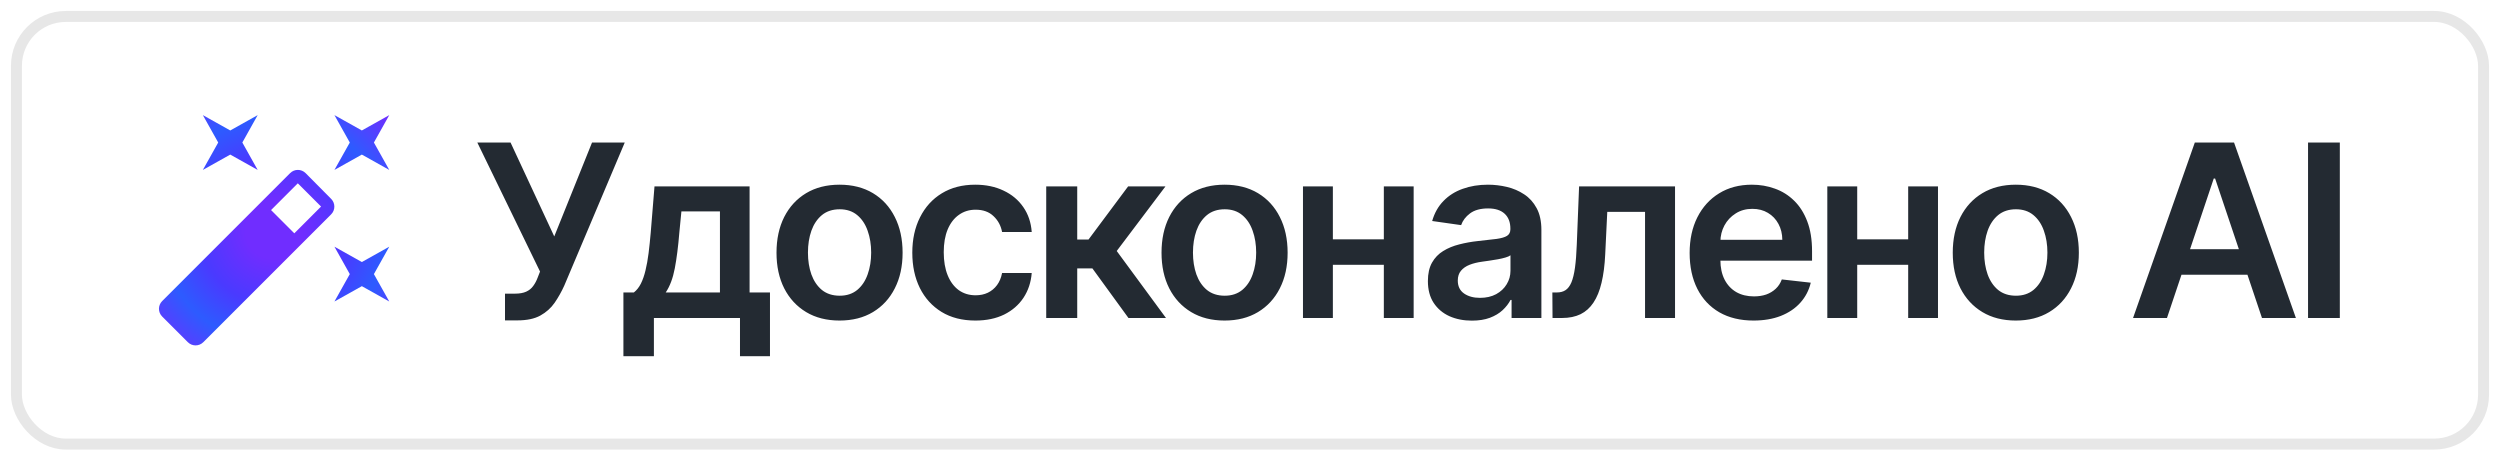
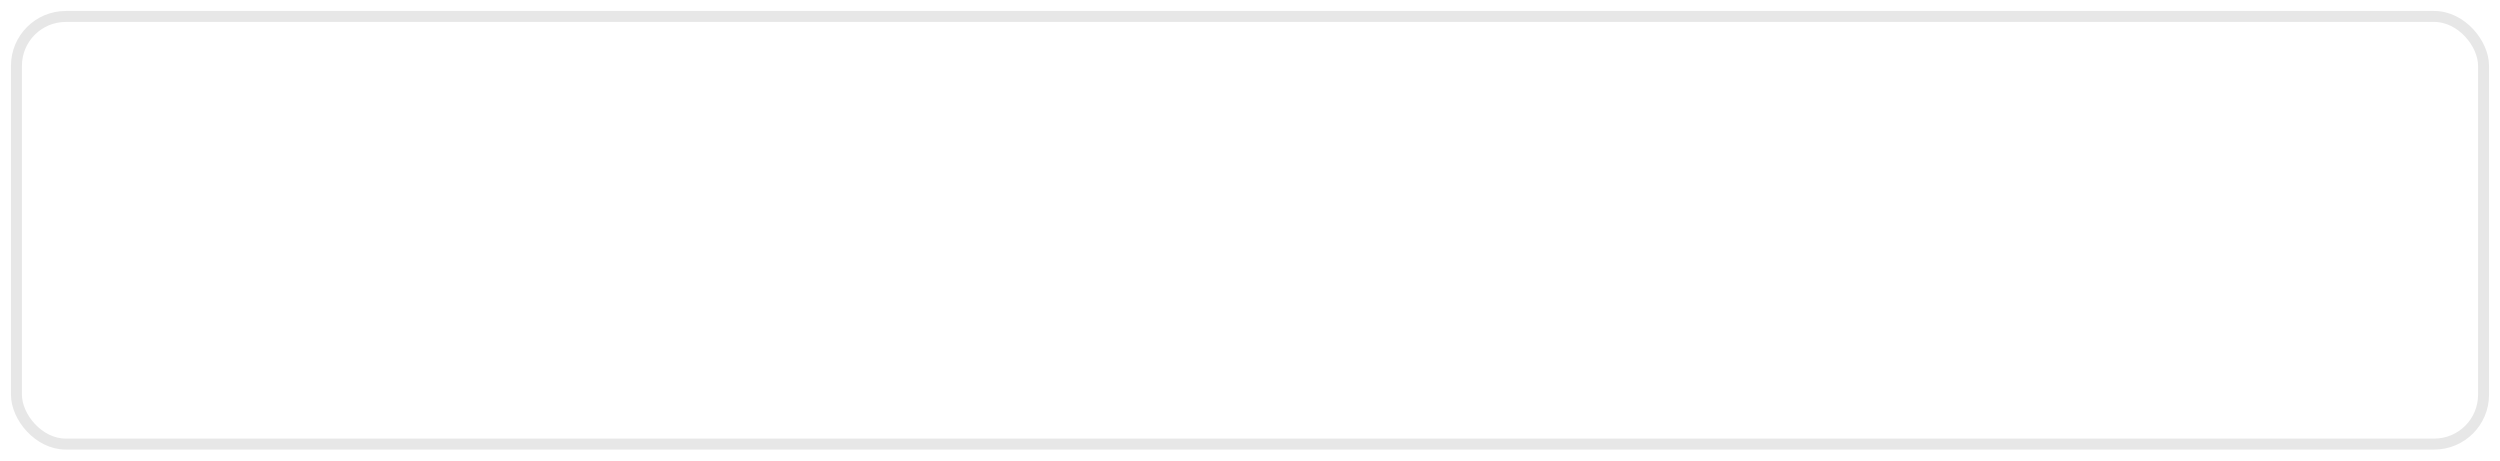
<svg xmlns="http://www.w3.org/2000/svg" width="228" height="42" viewBox="0 0 228 42" fill="none">
  <g filter="url(#filter0_d_15972_45911)">
    <rect x="1" y="1" width="226" height="40" rx="5" fill="white" />
-     <path d="M21 14.098L23.5 15.498L22.101 12.998L23.5 10.498L21 11.898L18.5 10.498L19.901 12.998L18.5 15.498L21 14.098ZM33.001 23.898L30.5 22.498L31.901 24.998L30.5 27.498L33.001 26.098L35.501 27.498L34.1 24.998L35.501 22.498L33.001 23.898ZM35.501 10.498L33.001 11.898L30.5 10.498L31.901 12.998L30.5 15.498L33.001 14.098L35.501 15.498L34.1 12.998L35.501 10.498ZM27.87 15.788C27.48 15.398 26.851 15.398 26.46 15.788L14.79 27.458C14.4 27.848 14.4 28.478 14.79 28.868L17.131 31.208C17.52 31.598 18.151 31.598 18.541 31.208L30.201 19.548C30.59 19.158 30.59 18.528 30.201 18.138L27.87 15.788ZM26.84 21.278L24.721 19.158L27.16 16.718L29.28 18.838L26.84 21.278Z" fill="url(#paint0_angular_15972_45911)" />
-     <path d="M46.056 29.219V26.781H46.97C47.381 26.781 47.72 26.721 47.985 26.602C48.251 26.482 48.465 26.31 48.626 26.086C48.793 25.862 48.931 25.602 49.04 25.305L49.251 24.766L43.532 13H46.563L50.548 21.562L53.993 13H56.977L51.462 26.047C51.207 26.609 50.912 27.133 50.579 27.617C50.246 28.096 49.811 28.484 49.274 28.781C48.743 29.073 48.05 29.219 47.196 29.219H46.056ZM56.855 32.484V26.672H57.808C58.063 26.474 58.276 26.206 58.448 25.867C58.62 25.523 58.761 25.12 58.87 24.656C58.985 24.188 59.078 23.664 59.151 23.086C59.224 22.503 59.289 21.875 59.347 21.203L59.69 17H68.362V26.672H70.222V32.484H67.487V29H59.636V32.484H56.855ZM60.714 26.672H65.659V19.281H62.144L61.956 21.203C61.852 22.474 61.714 23.562 61.542 24.469C61.37 25.375 61.094 26.109 60.714 26.672ZM76.567 29.234C75.395 29.234 74.38 28.977 73.52 28.461C72.661 27.945 71.995 27.224 71.52 26.297C71.052 25.37 70.817 24.287 70.817 23.047C70.817 21.807 71.052 20.721 71.52 19.789C71.995 18.857 72.661 18.133 73.52 17.617C74.38 17.102 75.395 16.844 76.567 16.844C77.739 16.844 78.755 17.102 79.614 17.617C80.474 18.133 81.138 18.857 81.606 19.789C82.08 20.721 82.317 21.807 82.317 23.047C82.317 24.287 82.08 25.37 81.606 26.297C81.138 27.224 80.474 27.945 79.614 28.461C78.755 28.977 77.739 29.234 76.567 29.234ZM76.583 26.969C77.218 26.969 77.75 26.794 78.177 26.445C78.604 26.091 78.921 25.617 79.13 25.023C79.343 24.43 79.45 23.768 79.45 23.039C79.45 22.305 79.343 21.641 79.13 21.047C78.921 20.448 78.604 19.971 78.177 19.617C77.75 19.263 77.218 19.086 76.583 19.086C75.932 19.086 75.39 19.263 74.958 19.617C74.531 19.971 74.211 20.448 73.997 21.047C73.789 21.641 73.685 22.305 73.685 23.039C73.685 23.768 73.789 24.43 73.997 25.023C74.211 25.617 74.531 26.091 74.958 26.445C75.39 26.794 75.932 26.969 76.583 26.969ZM88.952 29.234C87.754 29.234 86.726 28.971 85.866 28.445C85.012 27.919 84.353 27.193 83.89 26.266C83.431 25.333 83.202 24.26 83.202 23.047C83.202 21.828 83.436 20.753 83.905 19.82C84.374 18.883 85.035 18.154 85.89 17.633C86.749 17.107 87.765 16.844 88.936 16.844C89.91 16.844 90.772 17.023 91.522 17.383C92.278 17.737 92.879 18.24 93.327 18.891C93.775 19.537 94.03 20.292 94.093 21.156H91.39C91.28 20.578 91.02 20.096 90.608 19.711C90.202 19.32 89.658 19.125 88.976 19.125C88.397 19.125 87.89 19.281 87.452 19.594C87.015 19.901 86.674 20.344 86.429 20.922C86.189 21.5 86.069 22.193 86.069 23C86.069 23.818 86.189 24.521 86.429 25.109C86.668 25.693 87.004 26.143 87.436 26.461C87.874 26.773 88.387 26.93 88.976 26.93C89.392 26.93 89.765 26.852 90.093 26.695C90.426 26.534 90.705 26.302 90.929 26C91.153 25.698 91.306 25.331 91.39 24.898H94.093C94.025 25.747 93.775 26.5 93.343 27.156C92.91 27.807 92.322 28.318 91.577 28.688C90.832 29.052 89.957 29.234 88.952 29.234ZM95.415 29V17H98.243V21.844H99.274L102.884 17H106.29L101.845 22.891L106.337 29H102.915L99.626 24.477H98.243V29H95.415ZM111.681 29.234C110.509 29.234 109.493 28.977 108.634 28.461C107.774 27.945 107.108 27.224 106.634 26.297C106.165 25.37 105.931 24.287 105.931 23.047C105.931 21.807 106.165 20.721 106.634 19.789C107.108 18.857 107.774 18.133 108.634 17.617C109.493 17.102 110.509 16.844 111.681 16.844C112.853 16.844 113.868 17.102 114.728 17.617C115.587 18.133 116.251 18.857 116.72 19.789C117.194 20.721 117.431 21.807 117.431 23.047C117.431 24.287 117.194 25.37 116.72 26.297C116.251 27.224 115.587 27.945 114.728 28.461C113.868 28.977 112.853 29.234 111.681 29.234ZM111.696 26.969C112.332 26.969 112.863 26.794 113.29 26.445C113.717 26.091 114.035 25.617 114.243 25.023C114.457 24.43 114.563 23.768 114.563 23.039C114.563 22.305 114.457 21.641 114.243 21.047C114.035 20.448 113.717 19.971 113.29 19.617C112.863 19.263 112.332 19.086 111.696 19.086C111.045 19.086 110.504 19.263 110.071 19.617C109.644 19.971 109.324 20.448 109.11 21.047C108.902 21.641 108.798 22.305 108.798 23.039C108.798 23.768 108.902 24.43 109.11 25.023C109.324 25.617 109.644 26.091 110.071 26.445C110.504 26.794 111.045 26.969 111.696 26.969ZM127.073 21.828V24.148H120.683V21.828H127.073ZM121.558 17V29H118.831V17H121.558ZM128.925 17V29H126.206V17H128.925ZM134.239 29.242C133.479 29.242 132.794 29.107 132.185 28.836C131.58 28.56 131.101 28.154 130.747 27.617C130.398 27.081 130.224 26.419 130.224 25.633C130.224 24.956 130.349 24.396 130.599 23.953C130.849 23.51 131.19 23.156 131.622 22.891C132.054 22.625 132.541 22.424 133.083 22.289C133.63 22.148 134.195 22.047 134.778 21.984C135.481 21.912 136.052 21.846 136.489 21.789C136.927 21.727 137.244 21.633 137.442 21.508C137.646 21.378 137.747 21.177 137.747 20.906V20.859C137.747 20.271 137.573 19.815 137.224 19.492C136.875 19.169 136.372 19.008 135.716 19.008C135.023 19.008 134.474 19.159 134.067 19.461C133.666 19.763 133.396 20.12 133.255 20.531L130.614 20.156C130.823 19.427 131.166 18.818 131.646 18.328C132.125 17.833 132.711 17.463 133.403 17.219C134.096 16.969 134.862 16.844 135.7 16.844C136.278 16.844 136.854 16.912 137.427 17.047C138 17.182 138.523 17.406 138.997 17.719C139.471 18.026 139.851 18.445 140.138 18.977C140.429 19.508 140.575 20.172 140.575 20.969V29H137.856V27.352H137.763C137.591 27.685 137.349 27.997 137.036 28.289C136.729 28.576 136.341 28.807 135.872 28.984C135.409 29.156 134.864 29.242 134.239 29.242ZM134.974 27.164C135.541 27.164 136.034 27.052 136.45 26.828C136.867 26.599 137.187 26.297 137.411 25.922C137.64 25.547 137.755 25.138 137.755 24.695V23.281C137.666 23.354 137.515 23.422 137.302 23.484C137.093 23.547 136.859 23.602 136.599 23.648C136.338 23.695 136.08 23.737 135.825 23.773C135.57 23.81 135.349 23.841 135.161 23.867C134.739 23.924 134.362 24.018 134.028 24.148C133.695 24.279 133.432 24.461 133.239 24.695C133.047 24.924 132.95 25.221 132.95 25.586C132.95 26.107 133.14 26.5 133.521 26.766C133.901 27.031 134.385 27.164 134.974 27.164ZM141.591 29L141.575 26.672H141.989C142.302 26.672 142.565 26.602 142.778 26.461C142.992 26.32 143.169 26.086 143.31 25.758C143.45 25.424 143.56 24.977 143.638 24.414C143.716 23.852 143.771 23.151 143.802 22.312L144.013 17H152.763V29H150.028V19.32H146.583L146.396 23.188C146.349 24.188 146.237 25.055 146.06 25.789C145.888 26.518 145.643 27.12 145.325 27.594C145.013 28.068 144.619 28.422 144.146 28.656C143.672 28.885 143.112 29 142.466 29H141.591ZM159.923 29.234C158.72 29.234 157.681 28.984 156.806 28.484C155.936 27.979 155.267 27.266 154.798 26.344C154.329 25.417 154.095 24.326 154.095 23.07C154.095 21.836 154.329 20.753 154.798 19.82C155.272 18.883 155.933 18.154 156.782 17.633C157.631 17.107 158.629 16.844 159.774 16.844C160.514 16.844 161.212 16.963 161.868 17.203C162.53 17.438 163.113 17.802 163.618 18.297C164.129 18.792 164.53 19.422 164.821 20.188C165.113 20.948 165.259 21.854 165.259 22.906V23.773H155.423V21.867H162.548C162.543 21.326 162.425 20.844 162.196 20.422C161.967 19.995 161.647 19.659 161.235 19.414C160.829 19.169 160.355 19.047 159.813 19.047C159.235 19.047 158.728 19.188 158.29 19.469C157.853 19.745 157.511 20.109 157.267 20.562C157.027 21.01 156.905 21.503 156.899 22.039V23.703C156.899 24.401 157.027 25 157.282 25.5C157.537 25.995 157.894 26.375 158.353 26.641C158.811 26.901 159.347 27.031 159.962 27.031C160.373 27.031 160.746 26.974 161.079 26.859C161.412 26.74 161.701 26.565 161.946 26.336C162.191 26.107 162.376 25.823 162.501 25.484L165.142 25.781C164.975 26.479 164.657 27.088 164.188 27.609C163.725 28.125 163.131 28.526 162.407 28.812C161.683 29.094 160.855 29.234 159.923 29.234ZM174.894 21.828V24.148H168.503V21.828H174.894ZM169.378 17V29H166.651V17H169.378ZM176.745 17V29H174.026V17H176.745ZM183.841 29.234C182.669 29.234 181.653 28.977 180.794 28.461C179.935 27.945 179.268 27.224 178.794 26.297C178.325 25.37 178.091 24.287 178.091 23.047C178.091 21.807 178.325 20.721 178.794 19.789C179.268 18.857 179.935 18.133 180.794 17.617C181.653 17.102 182.669 16.844 183.841 16.844C185.013 16.844 186.028 17.102 186.888 17.617C187.747 18.133 188.411 18.857 188.88 19.789C189.354 20.721 189.591 21.807 189.591 23.047C189.591 24.287 189.354 25.37 188.88 26.297C188.411 27.224 187.747 27.945 186.888 28.461C186.028 28.977 185.013 29.234 183.841 29.234ZM183.856 26.969C184.492 26.969 185.023 26.794 185.45 26.445C185.877 26.091 186.195 25.617 186.403 25.023C186.617 24.43 186.724 23.768 186.724 23.039C186.724 22.305 186.617 21.641 186.403 21.047C186.195 20.448 185.877 19.971 185.45 19.617C185.023 19.263 184.492 19.086 183.856 19.086C183.205 19.086 182.664 19.263 182.231 19.617C181.804 19.971 181.484 20.448 181.271 21.047C181.062 21.641 180.958 22.305 180.958 23.039C180.958 23.768 181.062 24.43 181.271 25.023C181.484 25.617 181.804 26.091 182.231 26.445C182.664 26.794 183.205 26.969 183.856 26.969ZM197.628 29H194.534L200.167 13H203.745L209.386 29H206.292L202.019 16.281H201.894L197.628 29ZM197.729 22.727H206.167V25.055H197.729V22.727ZM213.392 13V29H210.493V13H213.392Z" fill="#232A32" />
    <rect x="1.5" y="1.5" width="225" height="39" rx="4.5" stroke="#E7E7E7" />
  </g>
  <defs>
    <filter id="filter0_d_15972_45911" x="0" y="0" width="228" height="42" filterUnits="userSpaceOnUse" color-interpolation-filters="sRGB">
      <feFlood flood-opacity="0" result="BackgroundImageFix" />
      <feColorMatrix in="SourceAlpha" type="matrix" values="0 0 0 0 0 0 0 0 0 0 0 0 0 0 0 0 0 0 127 0" result="hardAlpha" />
      <feMorphology radius="1" operator="dilate" in="SourceAlpha" result="effect1_dropShadow_15972_45911" />
      <feOffset />
      <feComposite in2="hardAlpha" operator="out" />
      <feColorMatrix type="matrix" values="0 0 0 0 0 0 0 0 0 0 0 0 0 0 0 0 0 0 0.01 0" />
      <feBlend mode="normal" in2="BackgroundImageFix" result="effect1_dropShadow_15972_45911" />
      <feBlend mode="normal" in="SourceGraphic" in2="effect1_dropShadow_15972_45911" result="shape" />
    </filter>
    <radialGradient id="paint0_angular_15972_45911" cx="0" cy="0" r="1" gradientUnits="userSpaceOnUse" gradientTransform="translate(24.999 20.999) rotate(45) scale(14.851)">
      <stop offset="0.177" stop-color="#702DFF" />
      <stop offset="0.459" stop-color="#4A3AFF" />
      <stop offset="0.696" stop-color="#2D5BFF" />
      <stop offset="1" stop-color="#702DFF" />
    </radialGradient>
  </defs>
</svg>